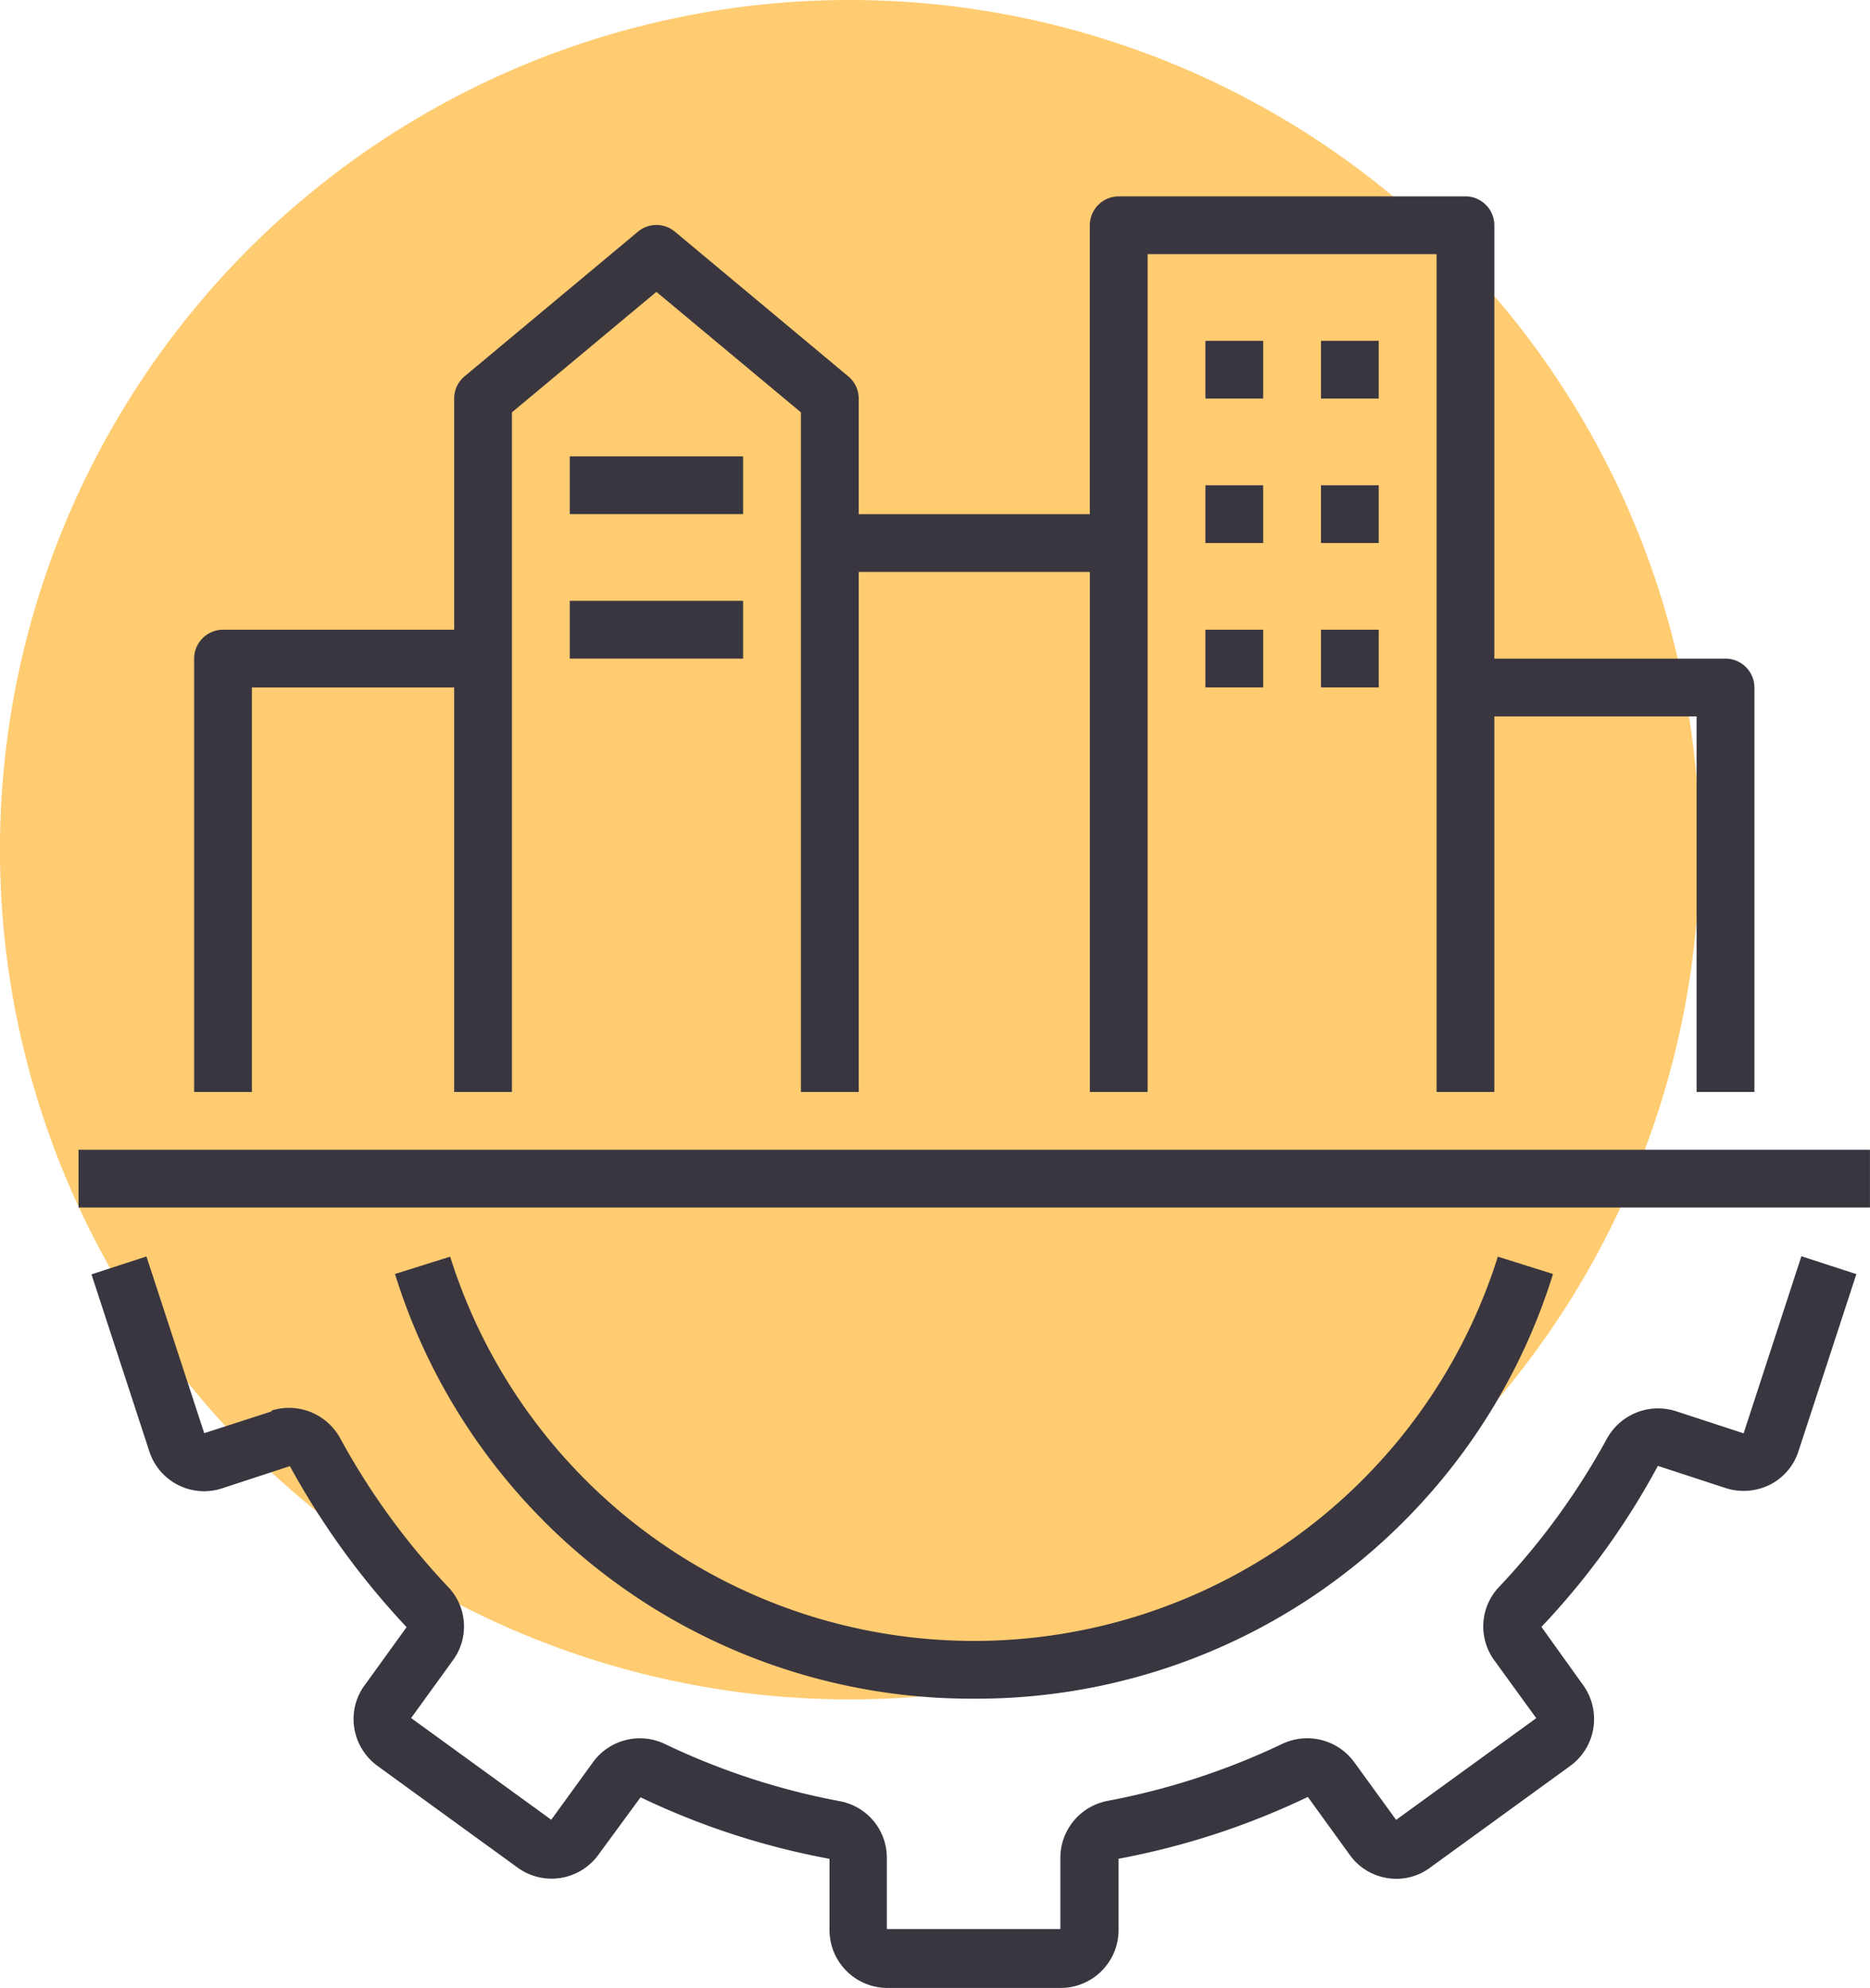
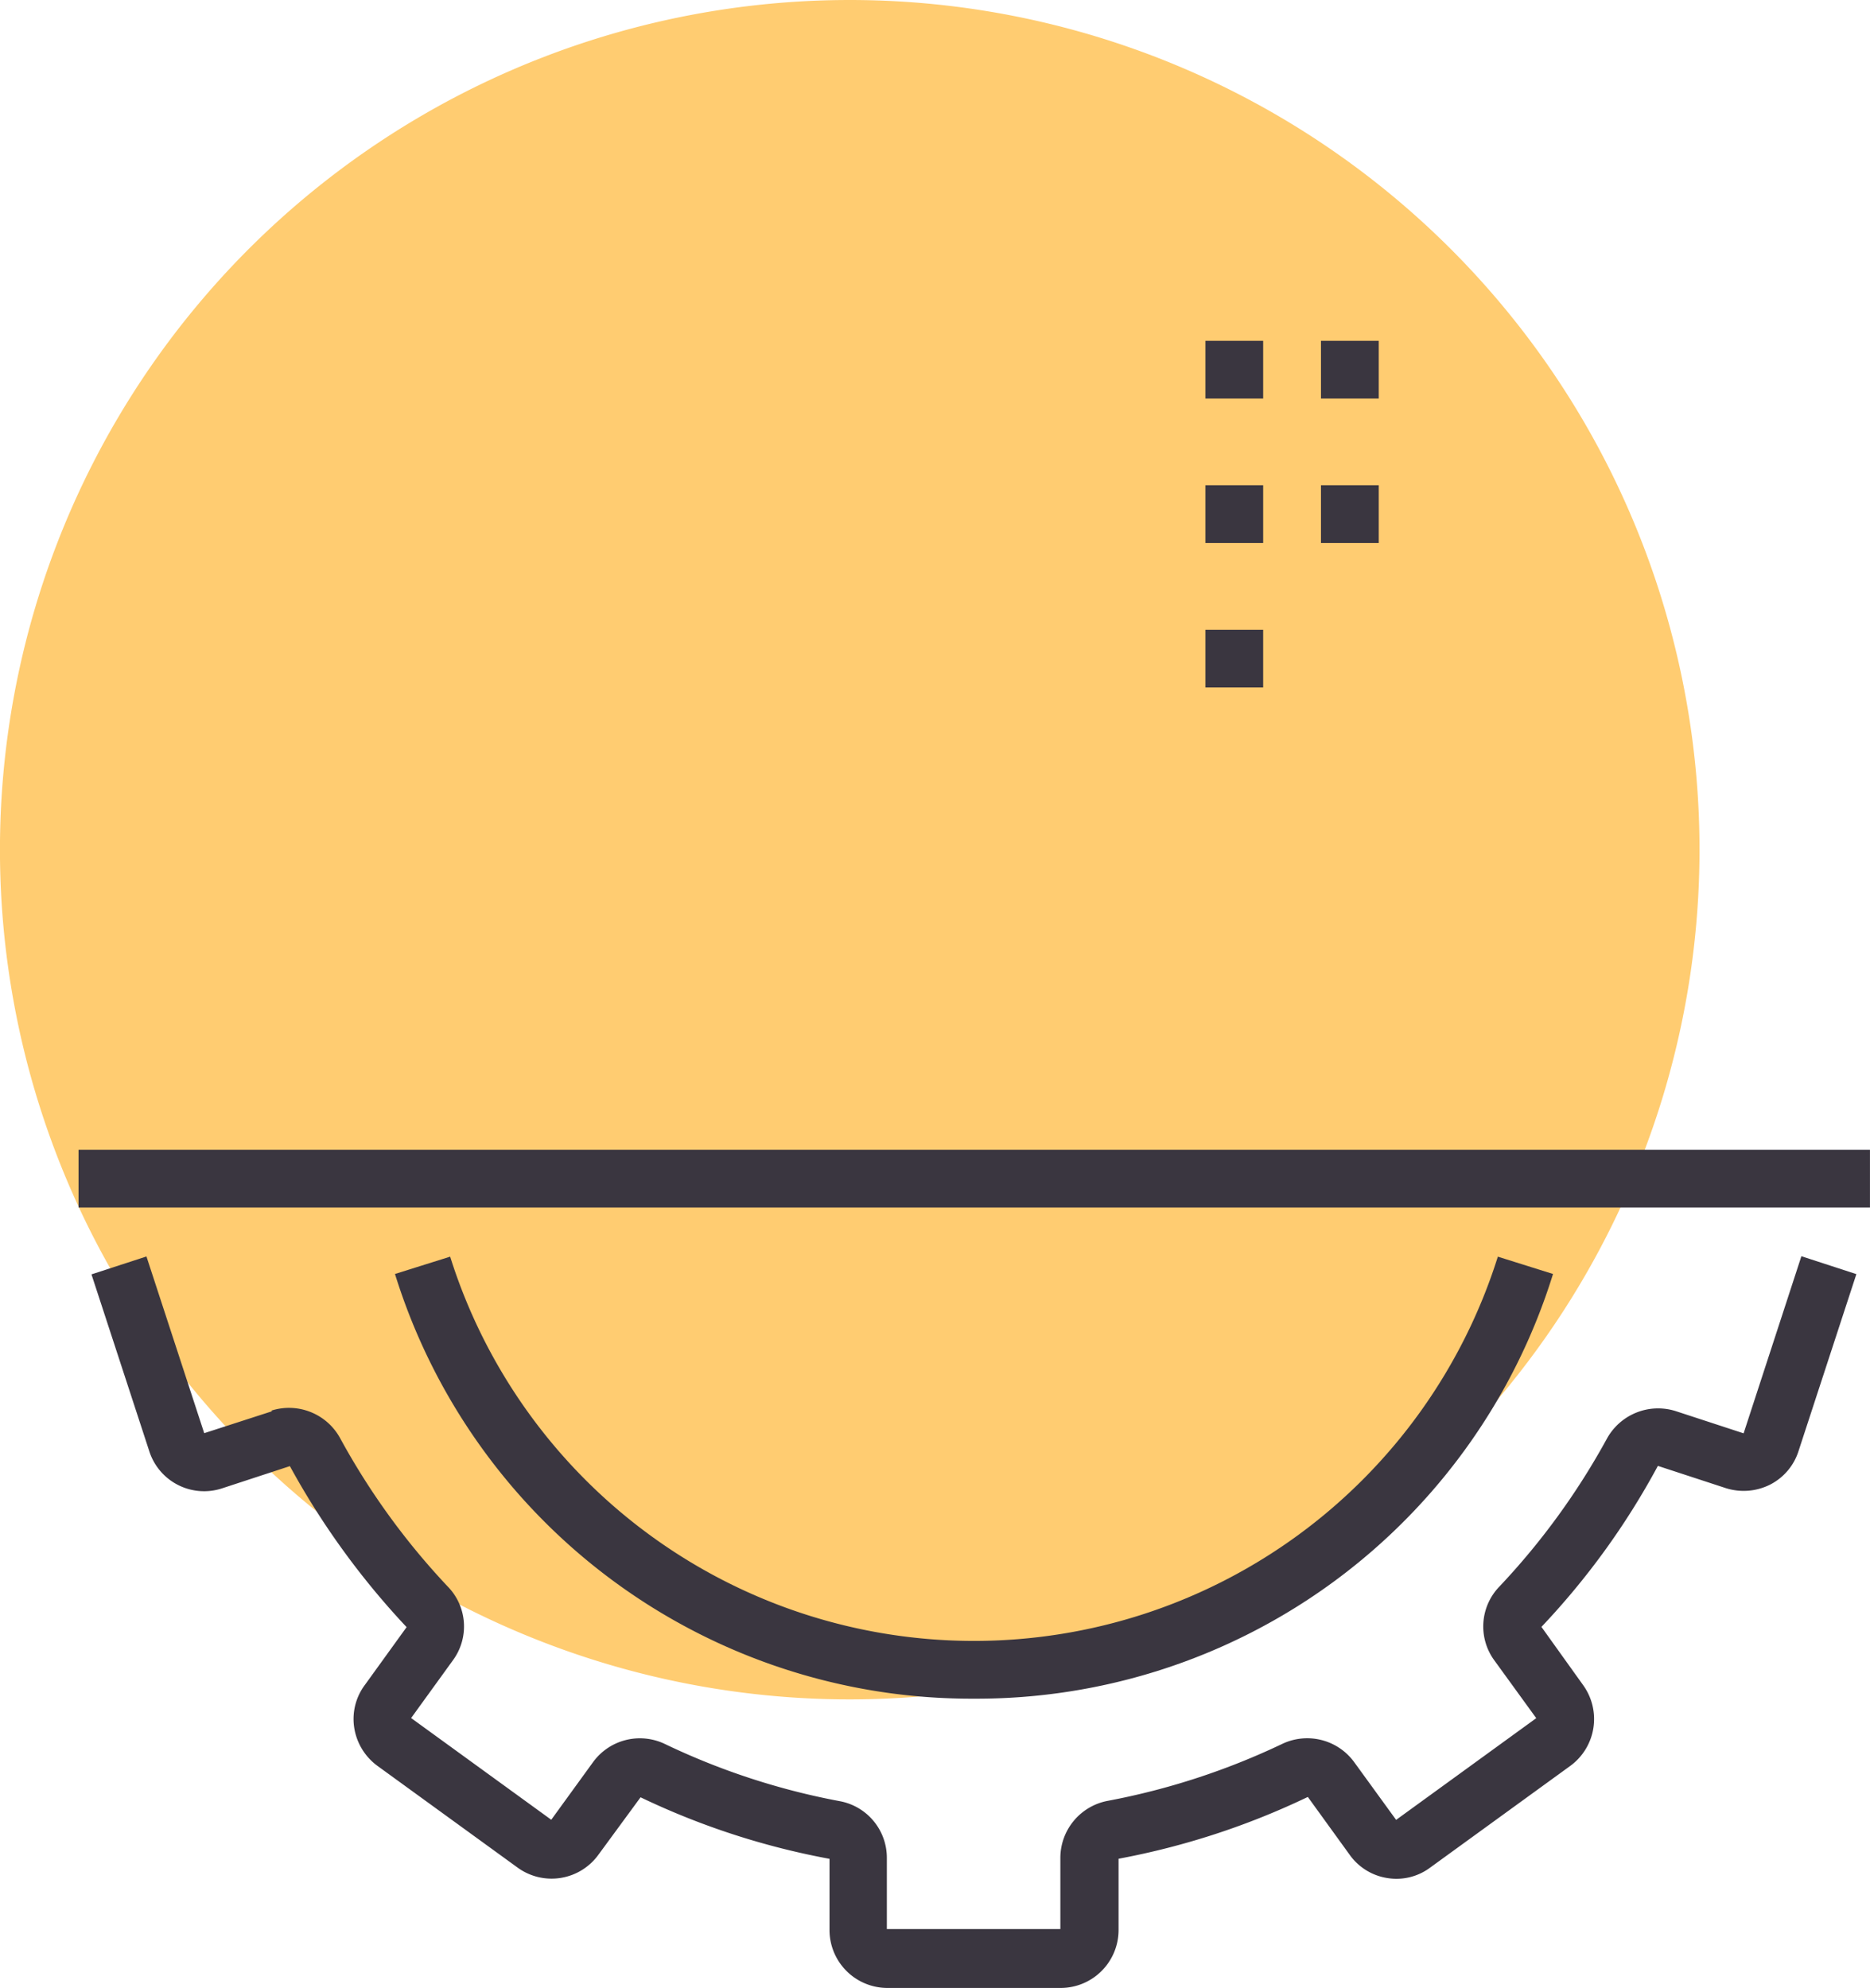
<svg xmlns="http://www.w3.org/2000/svg" width="47.614" height="50.621" viewBox="0 0 47.614 50.621">
  <g id="Group_141698" data-name="Group 141698" transform="translate(5679 -2058)">
    <path id="path30712" d="M3451.306,790.244a21.637,21.637,0,1,1-21.637-21.637A21.637,21.637,0,0,1,3451.306,790.244Z" transform="translate(-9087.033 1289.393)" fill="#ffcc71" />
    <g id="infrastructure_1_" data-name="infrastructure (1)" transform="translate(-5678 2062)">
      <path id="Path_276047" data-name="Path 276047" d="M6.048,41.631l-1.729.559-1.471-4.5-1.4.456,1.471,4.5a1.466,1.466,0,0,0,1.854.949L6.5,43.029a19.944,19.944,0,0,0,2.972,4.1L8.41,48.6a1.449,1.449,0,0,0-.272,1.089,1.488,1.488,0,0,0,.589.971l3.568,2.59a1.472,1.472,0,0,0,2.06-.324l1.074-1.464a19.189,19.189,0,0,0,4.811,1.567v1.817a1.476,1.476,0,0,0,1.471,1.471h4.414A1.476,1.476,0,0,0,27.6,54.844V53.027a19.358,19.358,0,0,0,4.819-1.574l1.059,1.464a1.449,1.449,0,0,0,.956.6,1.434,1.434,0,0,0,1.1-.265l3.568-2.59a1.477,1.477,0,0,0,.324-2.06l-1.059-1.479a19.148,19.148,0,0,0,2.965-4.1l1.729.566a1.5,1.5,0,0,0,1.126-.088,1.454,1.454,0,0,0,.728-.861l1.471-4.5-1.4-.456-1.471,4.51-1.729-.566a1.488,1.488,0,0,0-1.751.7A18.181,18.181,0,0,1,37.293,46.1a1.462,1.462,0,0,0-.125,1.876l1.067,1.471-3.568,2.59-1.074-1.479a1.48,1.48,0,0,0-1.825-.456,18.107,18.107,0,0,1-4.436,1.449A1.479,1.479,0,0,0,26.118,53v1.817H21.7V53a1.466,1.466,0,0,0-1.214-1.442A17.925,17.925,0,0,1,16.039,50.1a1.474,1.474,0,0,0-1.817.463l-1.067,1.471-3.568-2.59,1.059-1.464a1.454,1.454,0,0,0-.125-1.883A18.187,18.187,0,0,1,7.77,42.3a1.485,1.485,0,0,0-1.744-.684Z" transform="translate(-0.119 -9.695)" fill="#3a3640" />
      <path id="Path_276048" data-name="Path 276048" d="M26.7,48.956A15.369,15.369,0,0,0,41.437,38.141L40.032,37.7a13.983,13.983,0,0,1-26.676,0l-1.405.441A15.369,15.369,0,0,0,26.686,48.956Z" transform="translate(-2.894 -9.7)" fill="#3a3640" />
      <path id="Path_276049" data-name="Path 276049" d="M1,34H46.613v1.471H1Z" transform="translate(0 -8.722)" fill="#3a3640" />
-       <path id="Path_276050" data-name="Path 276050" d="M44.728,23.807v-10.3a.738.738,0,0,0-.736-.736H38.106V1.736A.738.738,0,0,0,37.371,1H28.542a.738.738,0,0,0-.736.736V9.093H21.921V6.15a.73.73,0,0,0-.265-.566L17.242,1.9a.734.734,0,0,0-.942,0L11.886,5.583a.73.73,0,0,0-.265.566v5.886H5.736A.738.738,0,0,0,5,12.771V23.807H6.471v-10.3h5.15v10.3h1.471V6.5l3.678-3.068L20.45,6.5V23.807h1.471V10.564h5.886V23.807h1.471V2.471h7.357V23.807h1.471V14.243h5.15v9.564Z" transform="translate(-1.057 0)" fill="#3a3640" />
      <path id="Path_276051" data-name="Path 276051" d="M40,6h1.471V7.471H40Z" transform="translate(-10.308 -1.322)" fill="#3a3640" />
      <path id="Path_276052" data-name="Path 276052" d="M44,6h1.471V7.471H44Z" transform="translate(-11.365 -1.322)" fill="#3a3640" />
      <path id="Path_276053" data-name="Path 276053" d="M40,11h1.471v1.471H40Z" transform="translate(-10.308 -2.643)" fill="#3a3640" />
      <path id="Path_276054" data-name="Path 276054" d="M44,11h1.471v1.471H44Z" transform="translate(-11.365 -2.643)" fill="#3a3640" />
      <path id="Path_276055" data-name="Path 276055" d="M40,16h1.471v1.471H40Z" transform="translate(-10.308 -3.965)" fill="#3a3640" />
-       <path id="Path_276056" data-name="Path 276056" d="M44,16h1.471v1.471H44Z" transform="translate(-11.365 -3.965)" fill="#3a3640" />
-       <path id="Path_276057" data-name="Path 276057" d="M18,10h4.414v1.471H18Z" transform="translate(-4.493 -2.379)" fill="#3a3640" />
-       <path id="Path_276058" data-name="Path 276058" d="M18,15h4.414v1.471H18Z" transform="translate(-4.493 -3.7)" fill="#3a3640" />
+       <path id="Path_276057" data-name="Path 276057" d="M18,10v1.471H18Z" transform="translate(-4.493 -2.379)" fill="#3a3640" />
    </g>
  </g>
</svg>